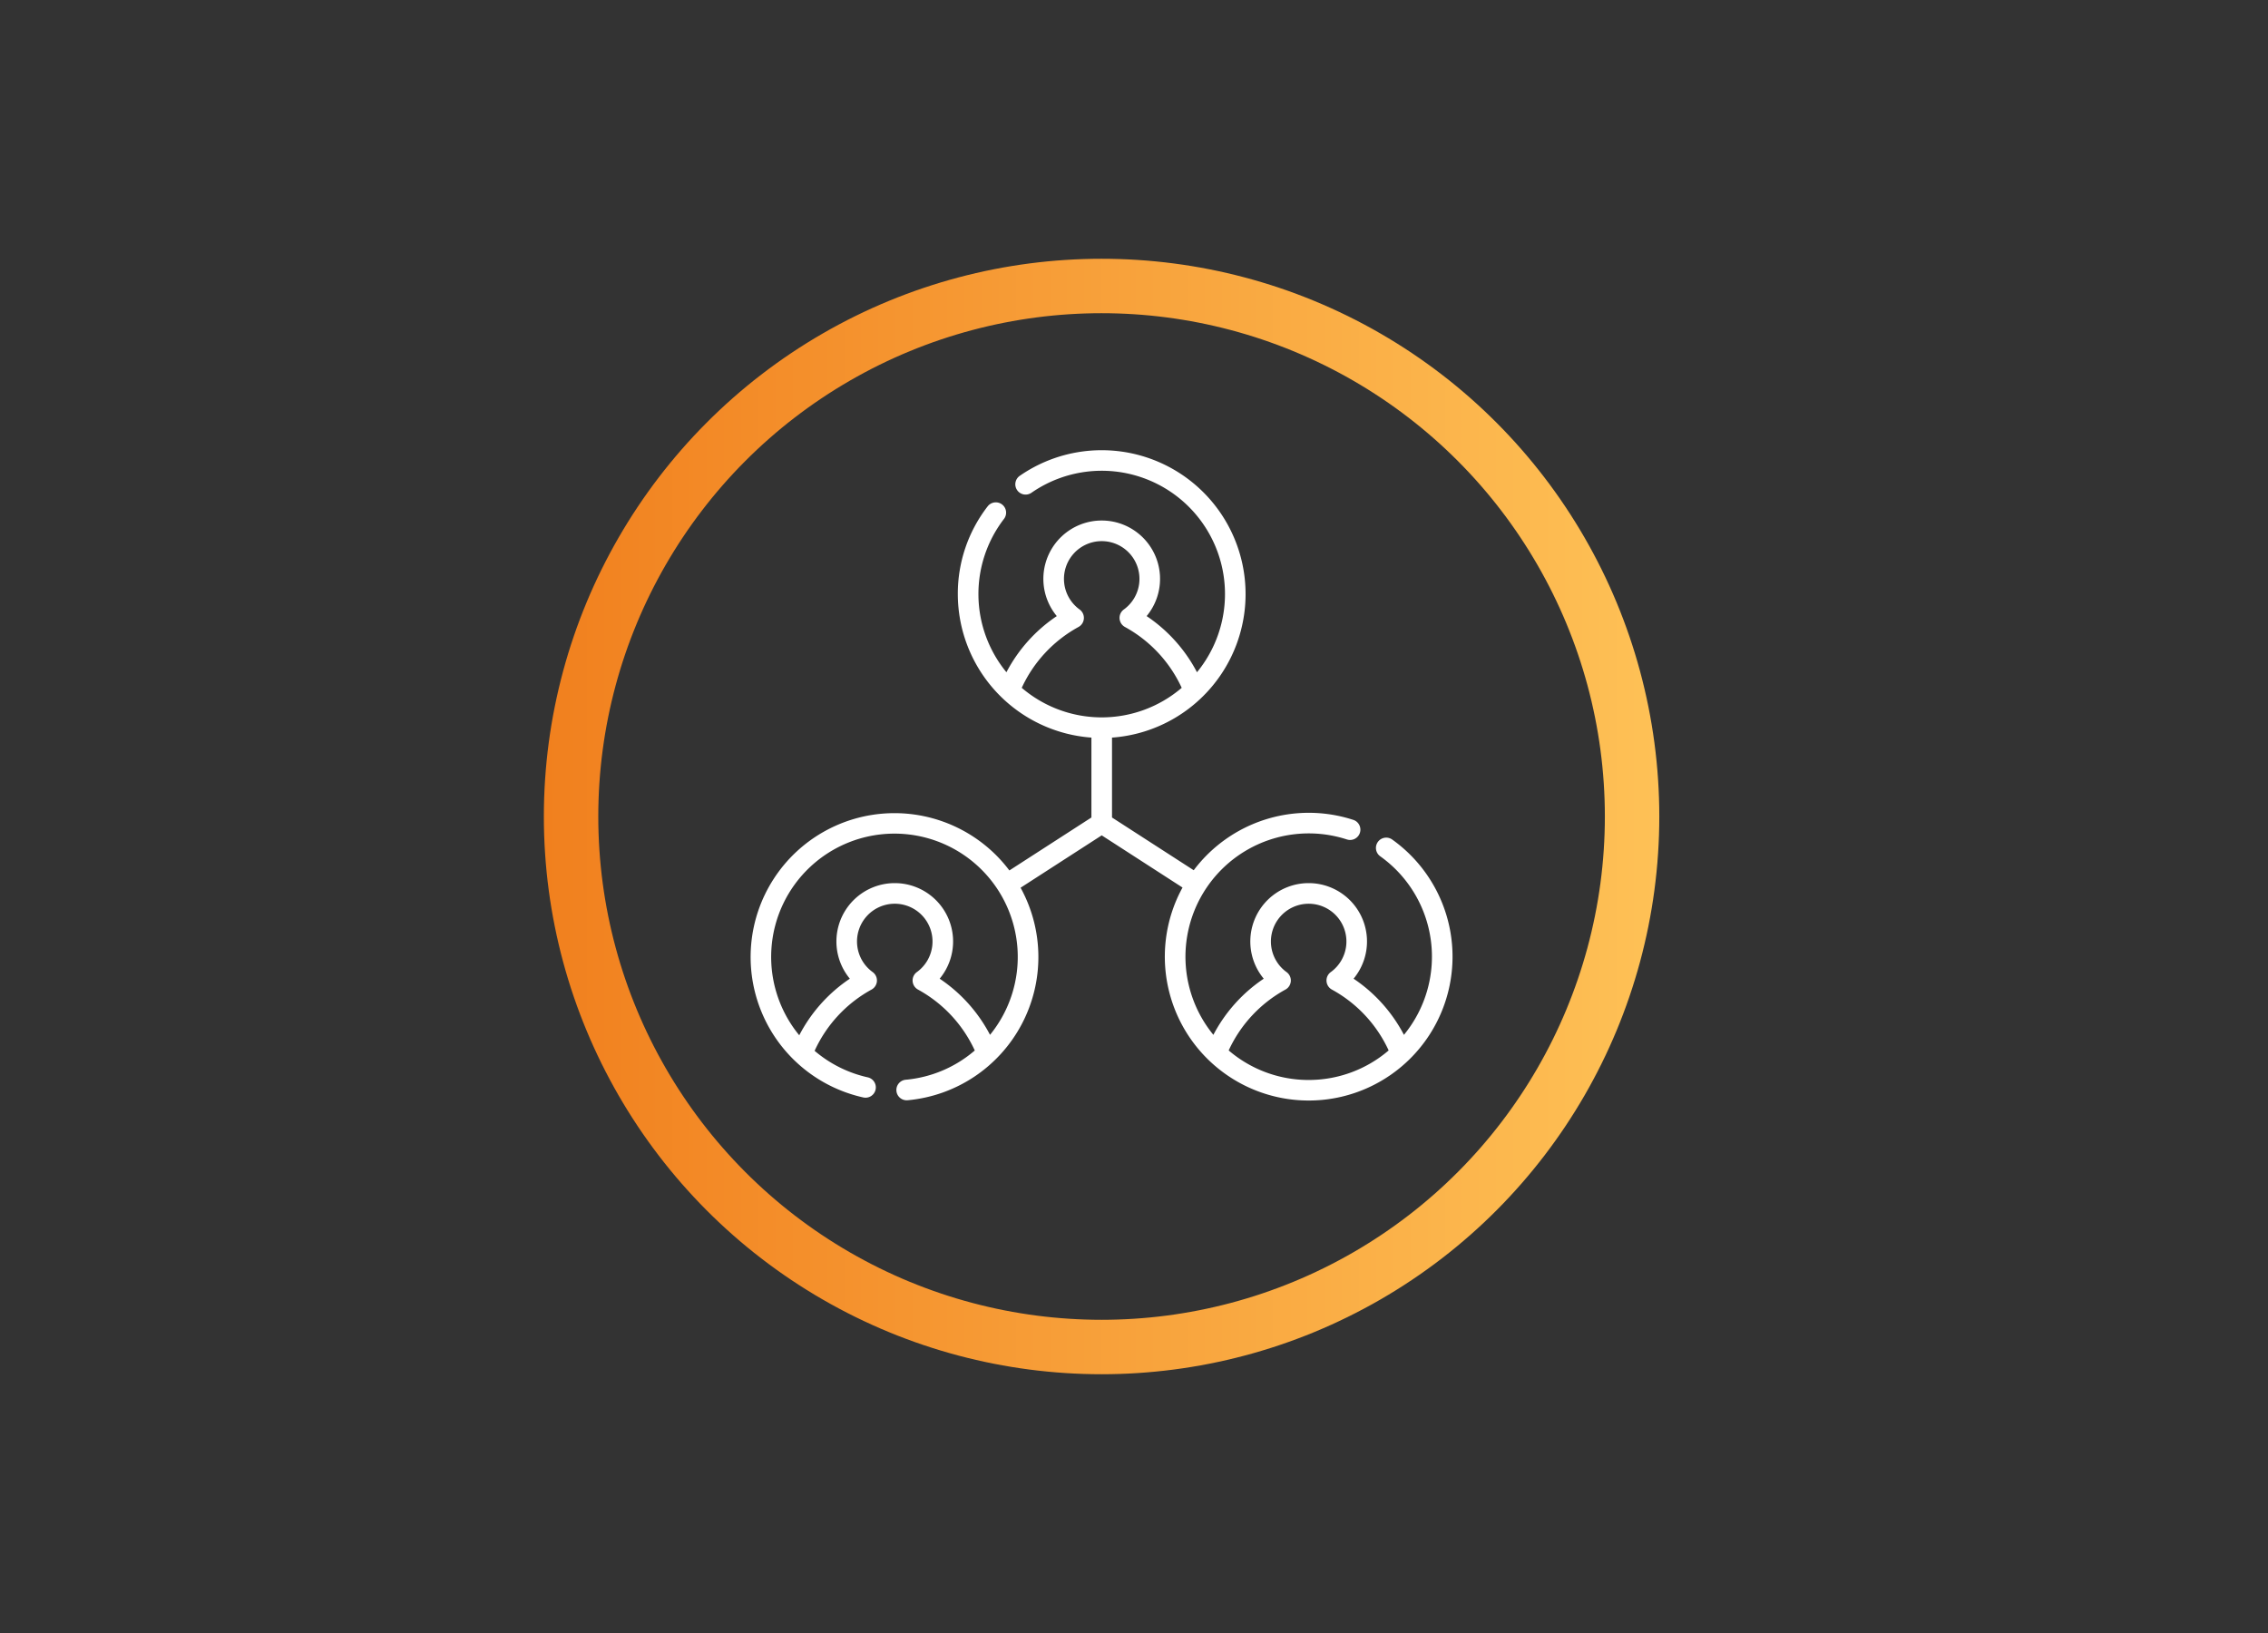
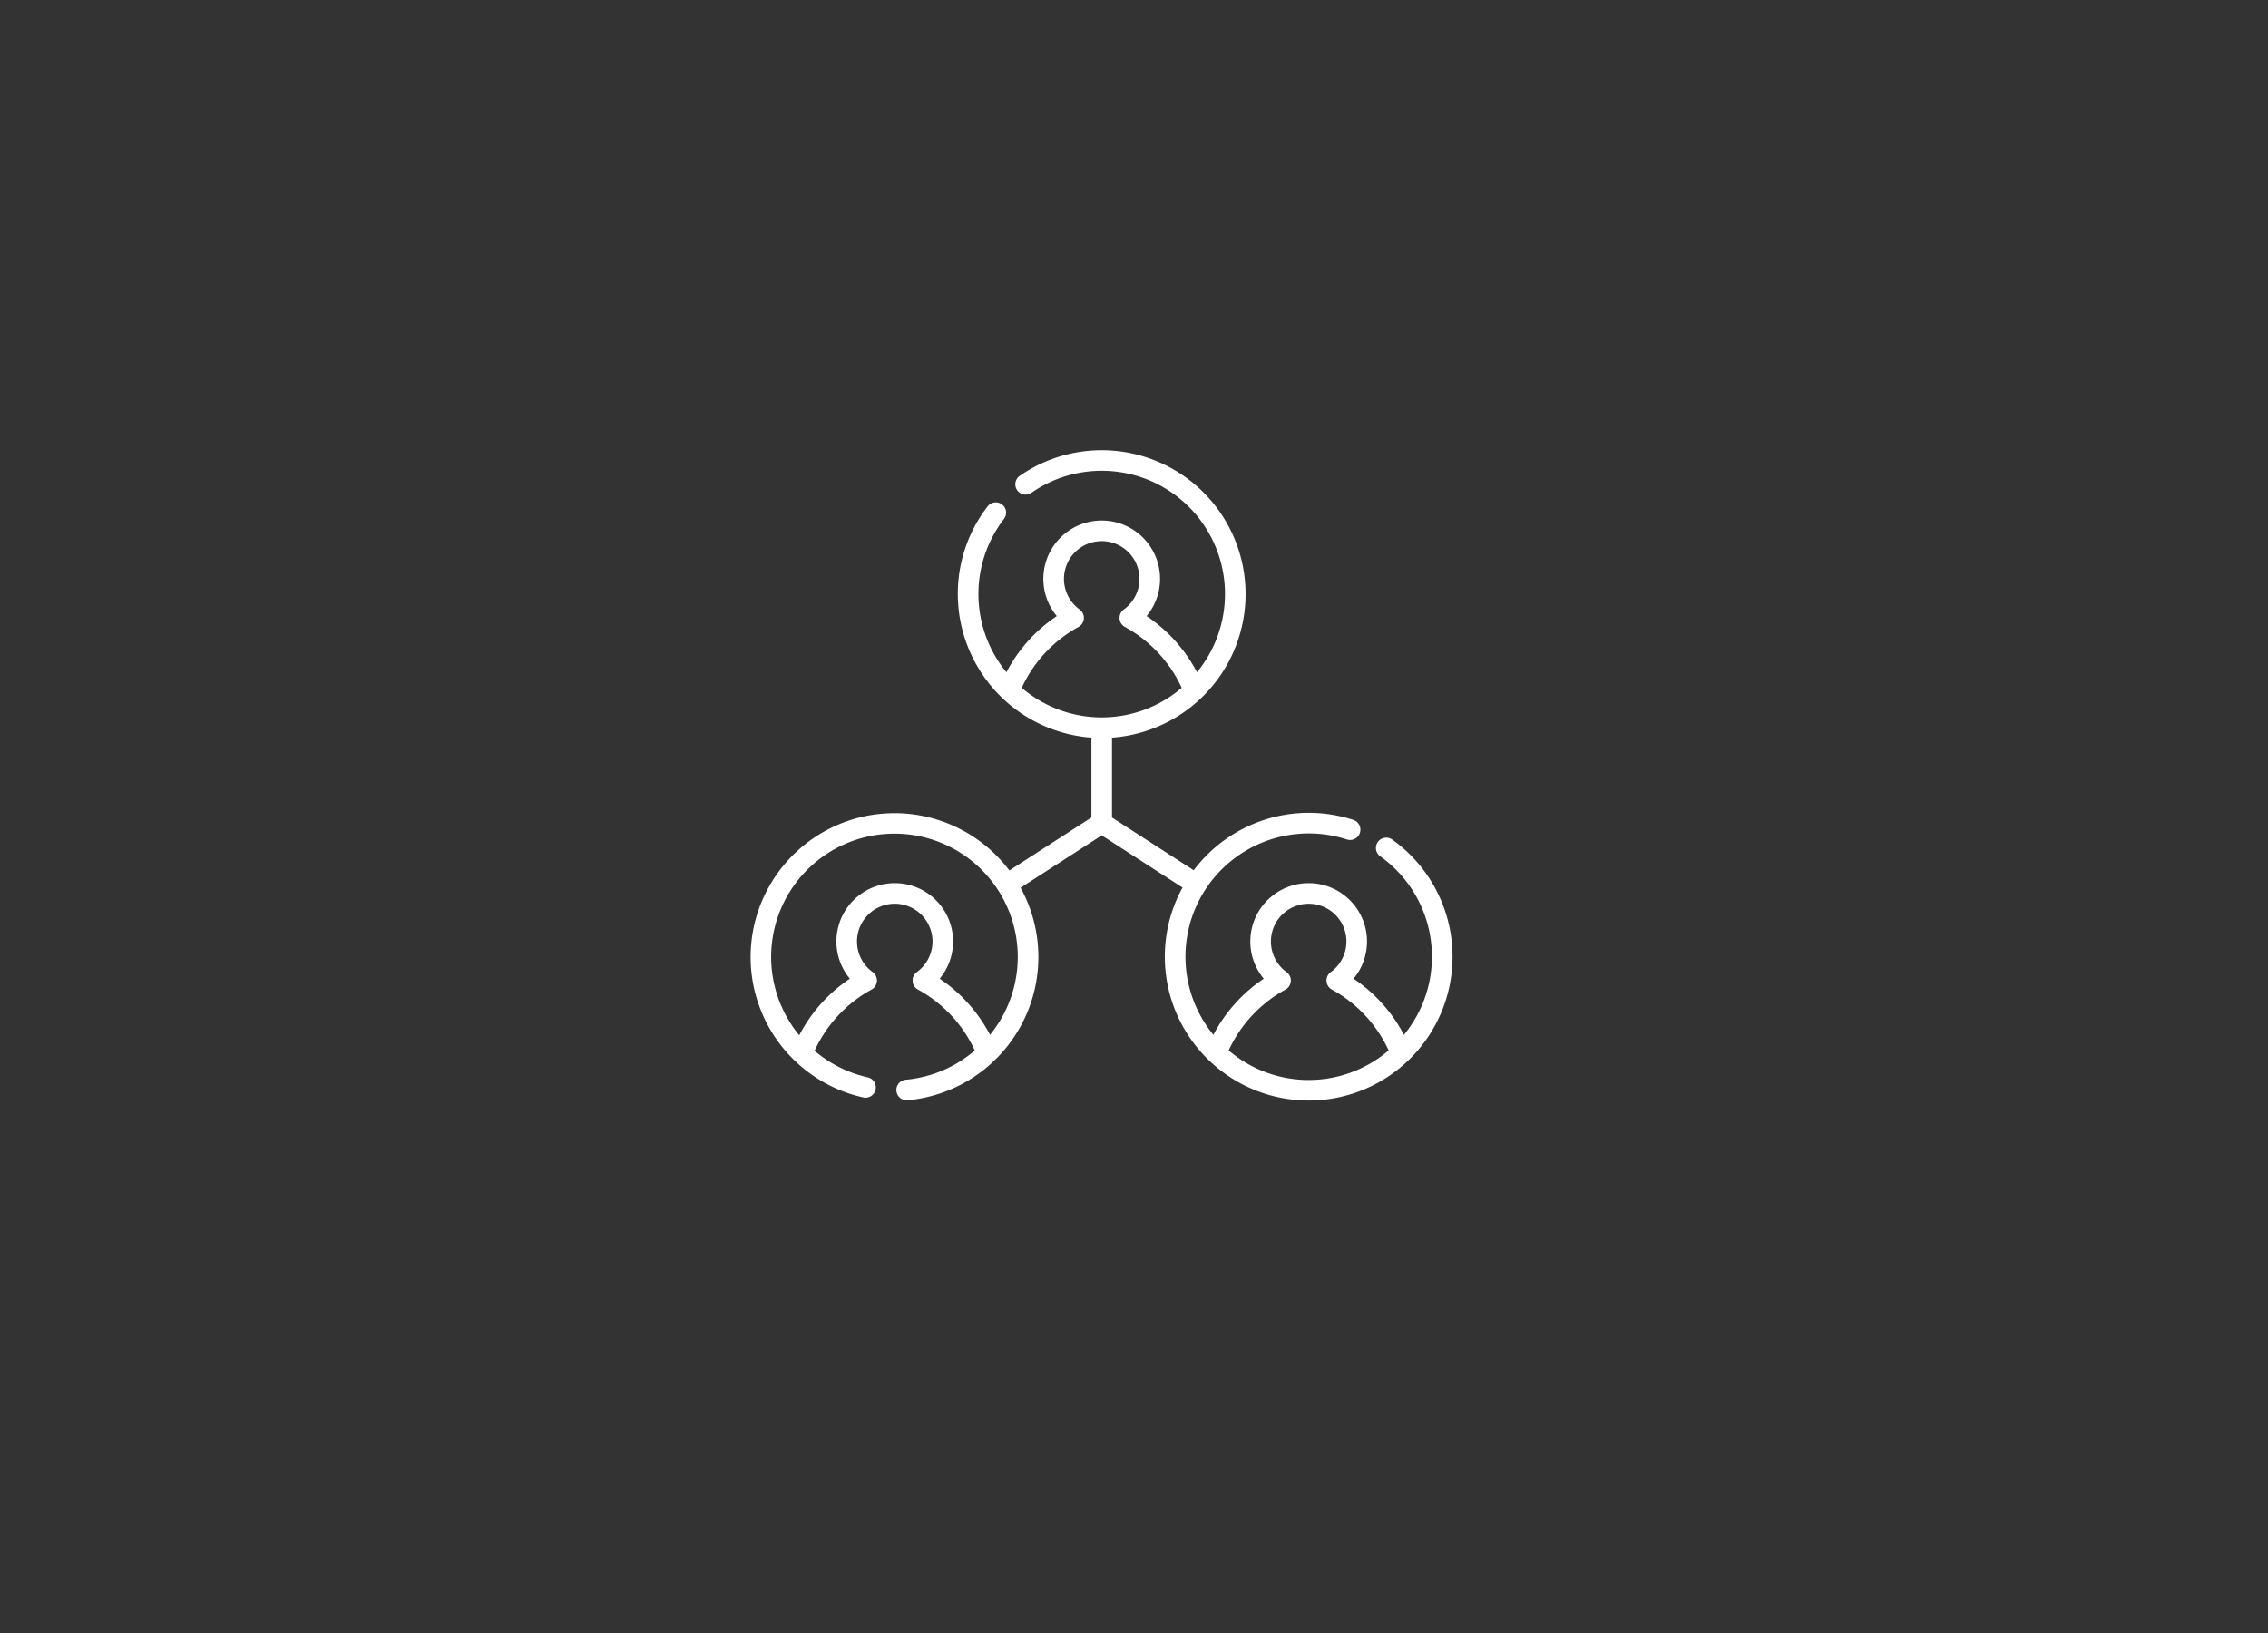
<svg xmlns="http://www.w3.org/2000/svg" id="Layer_1" data-name="Layer 1" viewBox="0 0 250 180">
  <rect x="0" y="0" width="250" height="180" fill="#333333" stroke="none" />
  <defs>
    <style>.cls-1{fill:none;stroke-width:6px;stroke:url(#linear-gradient);}.cls-2{fill:#fff;}</style>
    <linearGradient id="linear-gradient" x1="59.948" y1="90" x2="182.903" y2="90" gradientUnits="userSpaceOnUse">
      <stop offset="0" stop-color="#f1801e" />
      <stop offset="1" stop-color="#fec156" />
    </linearGradient>
  </defs>
-   <circle class="cls-1" cx="121.426" cy="90" r="58.477" />
-   <path class="cls-2" d="M153.464,92.541a1.135,1.135,0,0,0-1.32,1.847,13.58,13.58,0,0,1,2.611,19.679,16.853,16.853,0,0,0-5.551-6.189,6.431,6.431,0,1,0-9.903,0,16.856,16.856,0,0,0-5.551,6.189A13.591,13.591,0,0,1,148.468,92.53a1.135,1.135,0,1,0,.704-2.159,15.866,15.866,0,0,0-17.589,5.552L122.576,90.11v-8.806a15.86,15.86,0,1,0-10.153-28.867,1.135,1.135,0,1,0,1.292,1.866,13.586,13.586,0,0,1,18.228,19.796,16.855,16.855,0,0,0-5.551-6.189,6.431,6.431,0,1,0-9.903,0,16.856,16.856,0,0,0-5.551,6.189,13.578,13.578,0,0,1-.271-16.899,1.135,1.135,0,0,0-1.799-1.385,15.711,15.711,0,0,0-3.288,9.67A15.88,15.88,0,0,0,120.306,81.303v8.806l-9.043,5.837a15.857,15.857,0,1,0-16.102,25.022,1.135,1.135,0,1,0,.49-2.217,13.6,13.6,0,0,1-5.857-2.923,14.602,14.602,0,0,1,6.284-6.756,1.143,1.143,0,0,0,.122-1.918,4.161,4.161,0,1,1,4.859,0,1.143,1.143,0,0,0,.122,1.918,14.604,14.604,0,0,1,6.268,6.719,13.526,13.526,0,0,1-7.601,3.224,1.135,1.135,0,0,0,.101,2.266q.052,0,.104-.005a15.854,15.854,0,0,0,12.446-23.425l8.943-5.773L130.349,97.83A15.857,15.857,0,1,0,153.464,92.541Zm-44.333,21.526a16.855,16.855,0,0,0-5.551-6.189,6.431,6.431,0,1,0-9.903,0,16.854,16.854,0,0,0-5.575,6.235c-.018-.022-.038-.044-.056-.066a13.591,13.591,0,1,1,21.084.019ZM118.89,69.105a1.143,1.143,0,0,0,.122-1.918,4.161,4.161,0,1,1,4.859,0,1.143,1.143,0,0,0,.122,1.918,14.604,14.604,0,0,1,6.265,6.712,13.561,13.561,0,0,1-17.632,0A14.603,14.603,0,0,1,118.89,69.105Zm25.363,49.937a13.53,13.53,0,0,1-8.816-3.257,14.602,14.602,0,0,1,6.265-6.712,1.143,1.143,0,0,0,.122-1.918,4.161,4.161,0,1,1,4.859,0,1.143,1.143,0,0,0,.122,1.918,14.603,14.603,0,0,1,6.265,6.712,13.529,13.529,0,0,1-8.816,3.256Z" />
+   <path class="cls-2" d="M153.464,92.541a1.135,1.135,0,0,0-1.32,1.847,13.58,13.58,0,0,1,2.611,19.679,16.853,16.853,0,0,0-5.551-6.189,6.431,6.431,0,1,0-9.903,0,16.856,16.856,0,0,0-5.551,6.189A13.591,13.591,0,0,1,148.468,92.53a1.135,1.135,0,1,0,.704-2.159,15.866,15.866,0,0,0-17.589,5.552L122.576,90.11v-8.806a15.86,15.86,0,1,0-10.153-28.867,1.135,1.135,0,1,0,1.292,1.866,13.586,13.586,0,0,1,18.228,19.796,16.855,16.855,0,0,0-5.551-6.189,6.431,6.431,0,1,0-9.903,0,16.856,16.856,0,0,0-5.551,6.189,13.578,13.578,0,0,1-.271-16.899,1.135,1.135,0,0,0-1.799-1.385,15.711,15.711,0,0,0-3.288,9.67A15.88,15.88,0,0,0,120.306,81.303v8.806l-9.043,5.837a15.857,15.857,0,1,0-16.102,25.022,1.135,1.135,0,1,0,.49-2.217,13.6,13.6,0,0,1-5.857-2.923,14.602,14.602,0,0,1,6.284-6.756,1.143,1.143,0,0,0,.122-1.918,4.161,4.161,0,1,1,4.859,0,1.143,1.143,0,0,0,.122,1.918,14.604,14.604,0,0,1,6.268,6.719,13.526,13.526,0,0,1-7.601,3.224,1.135,1.135,0,0,0,.101,2.266q.052,0,.104-.005a15.854,15.854,0,0,0,12.446-23.425l8.943-5.773L130.349,97.83A15.857,15.857,0,1,0,153.464,92.541Zm-44.333,21.526a16.855,16.855,0,0,0-5.551-6.189,6.431,6.431,0,1,0-9.903,0,16.854,16.854,0,0,0-5.575,6.235c-.018-.022-.038-.044-.056-.066a13.591,13.591,0,1,1,21.084.019M118.89,69.105a1.143,1.143,0,0,0,.122-1.918,4.161,4.161,0,1,1,4.859,0,1.143,1.143,0,0,0,.122,1.918,14.604,14.604,0,0,1,6.265,6.712,13.561,13.561,0,0,1-17.632,0A14.603,14.603,0,0,1,118.89,69.105Zm25.363,49.937a13.53,13.53,0,0,1-8.816-3.257,14.602,14.602,0,0,1,6.265-6.712,1.143,1.143,0,0,0,.122-1.918,4.161,4.161,0,1,1,4.859,0,1.143,1.143,0,0,0,.122,1.918,14.603,14.603,0,0,1,6.265,6.712,13.529,13.529,0,0,1-8.816,3.256Z" />
</svg>